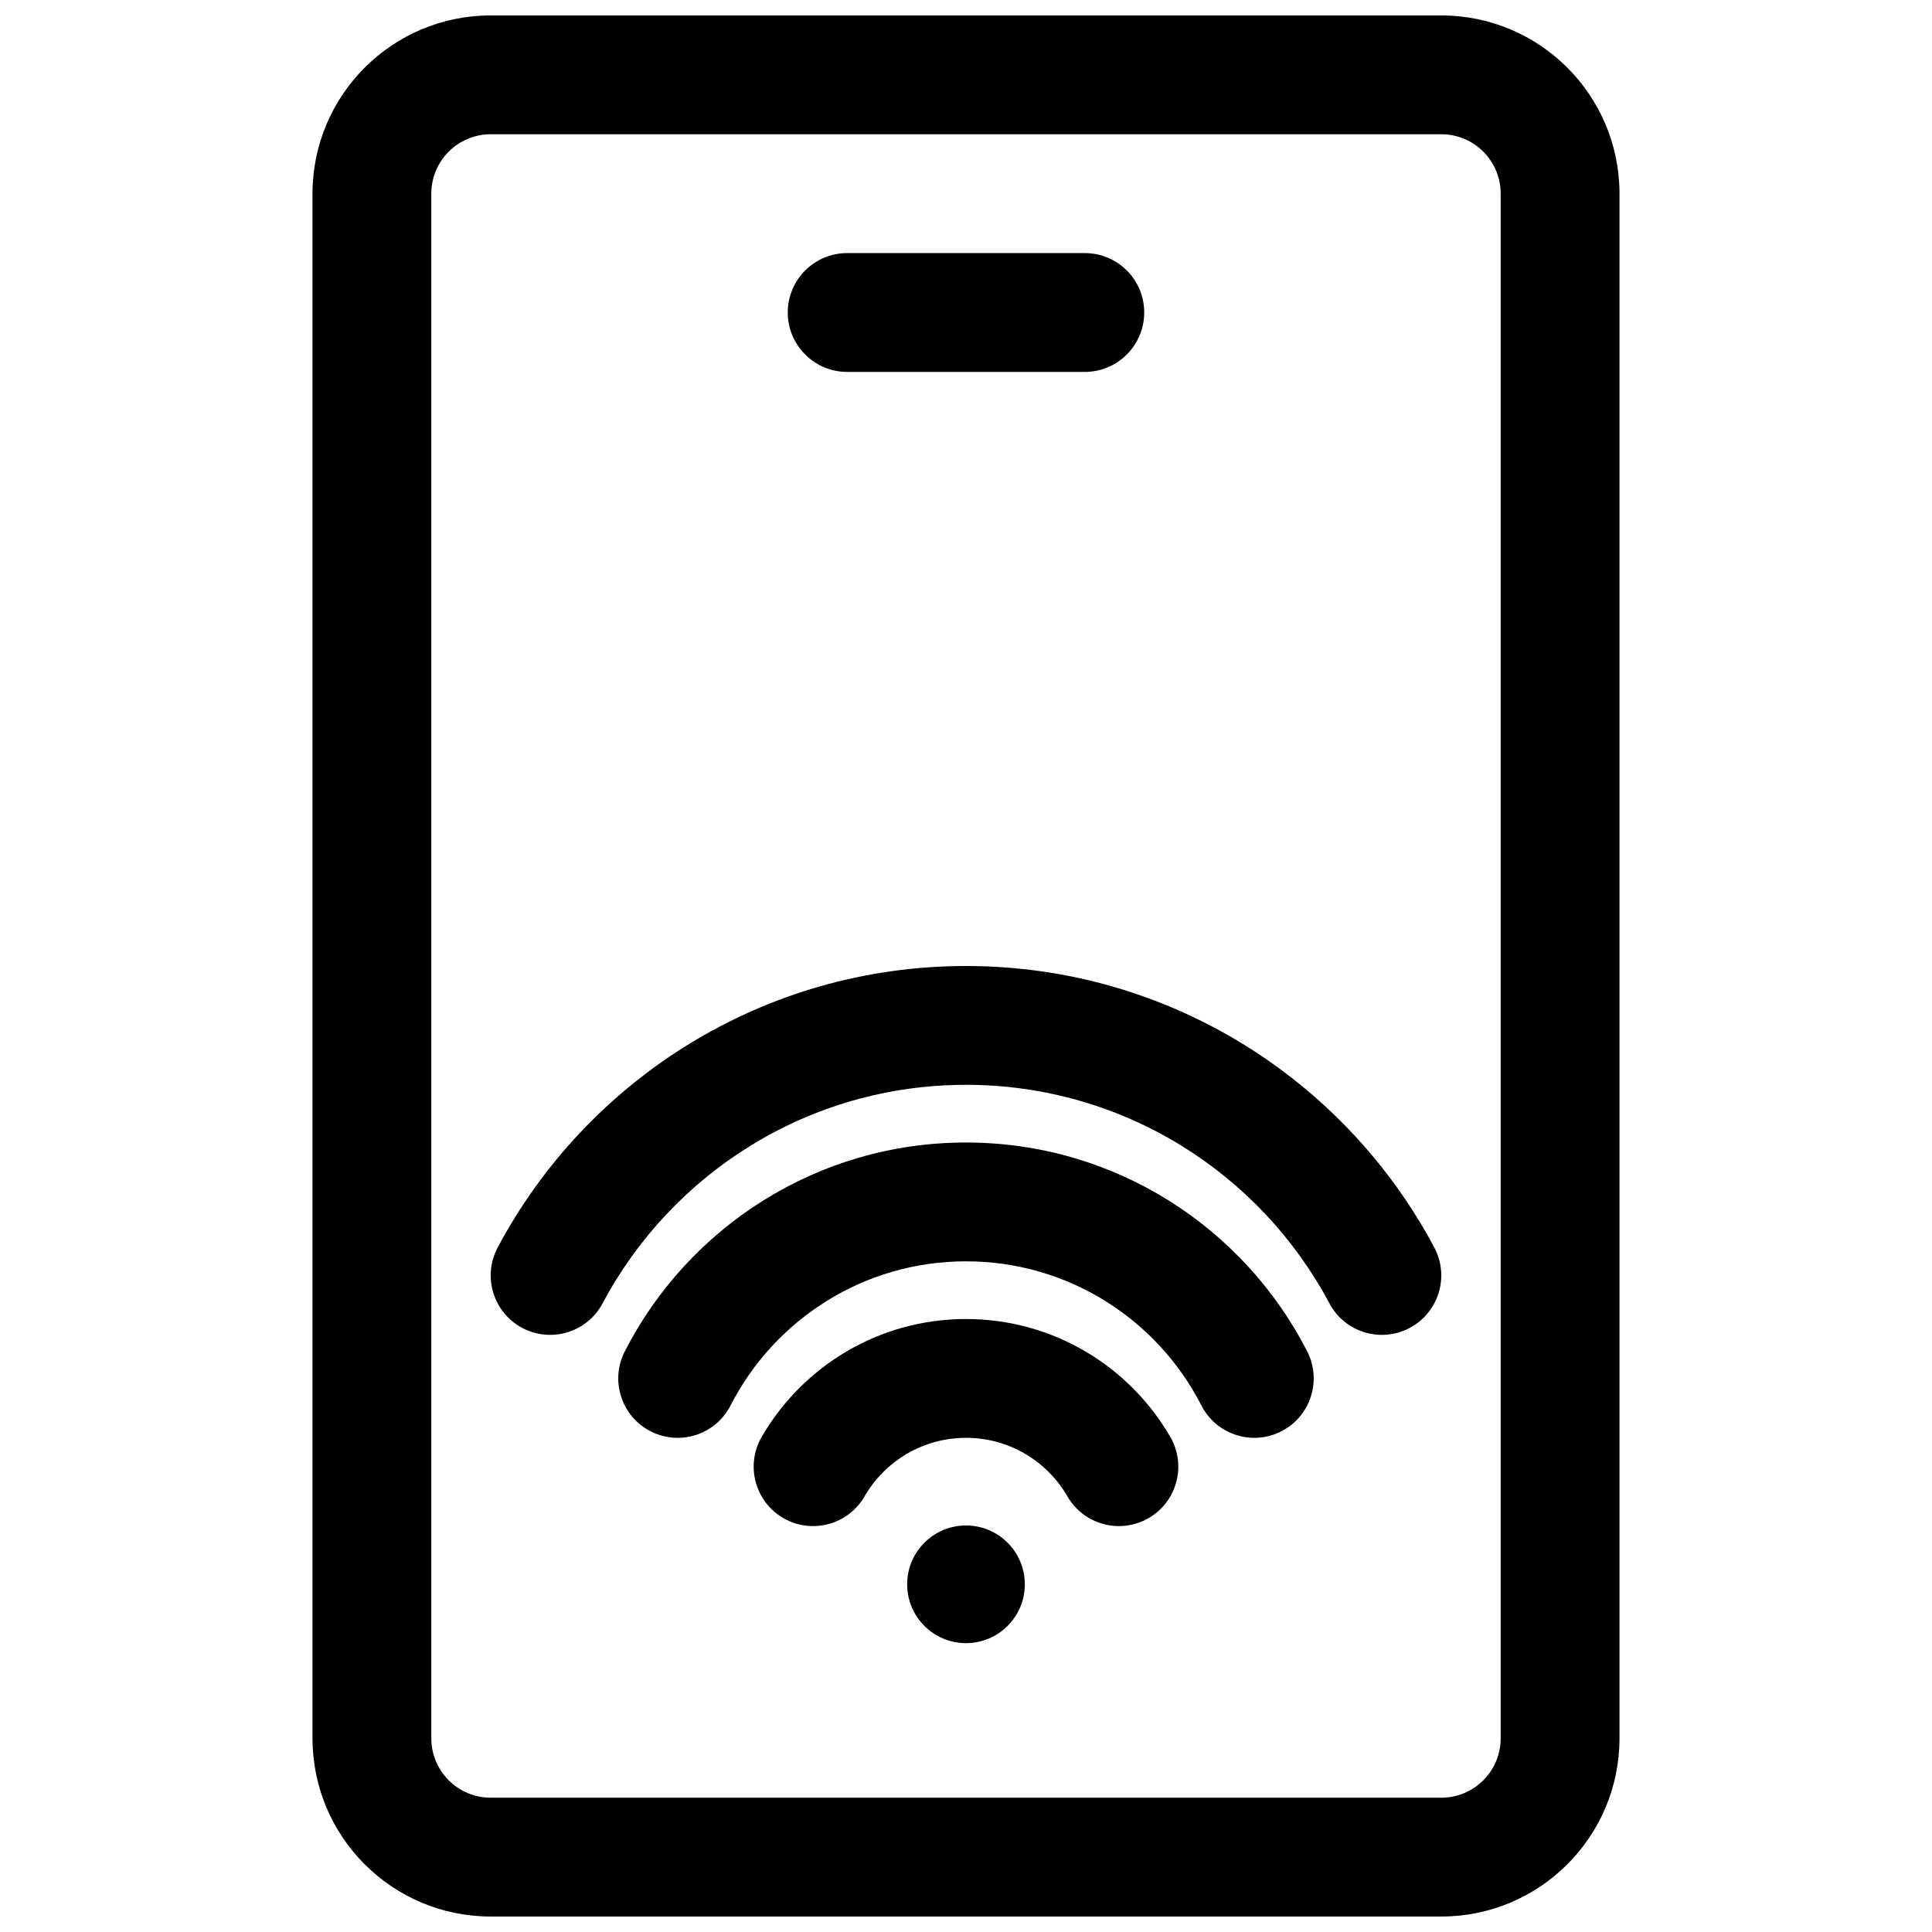
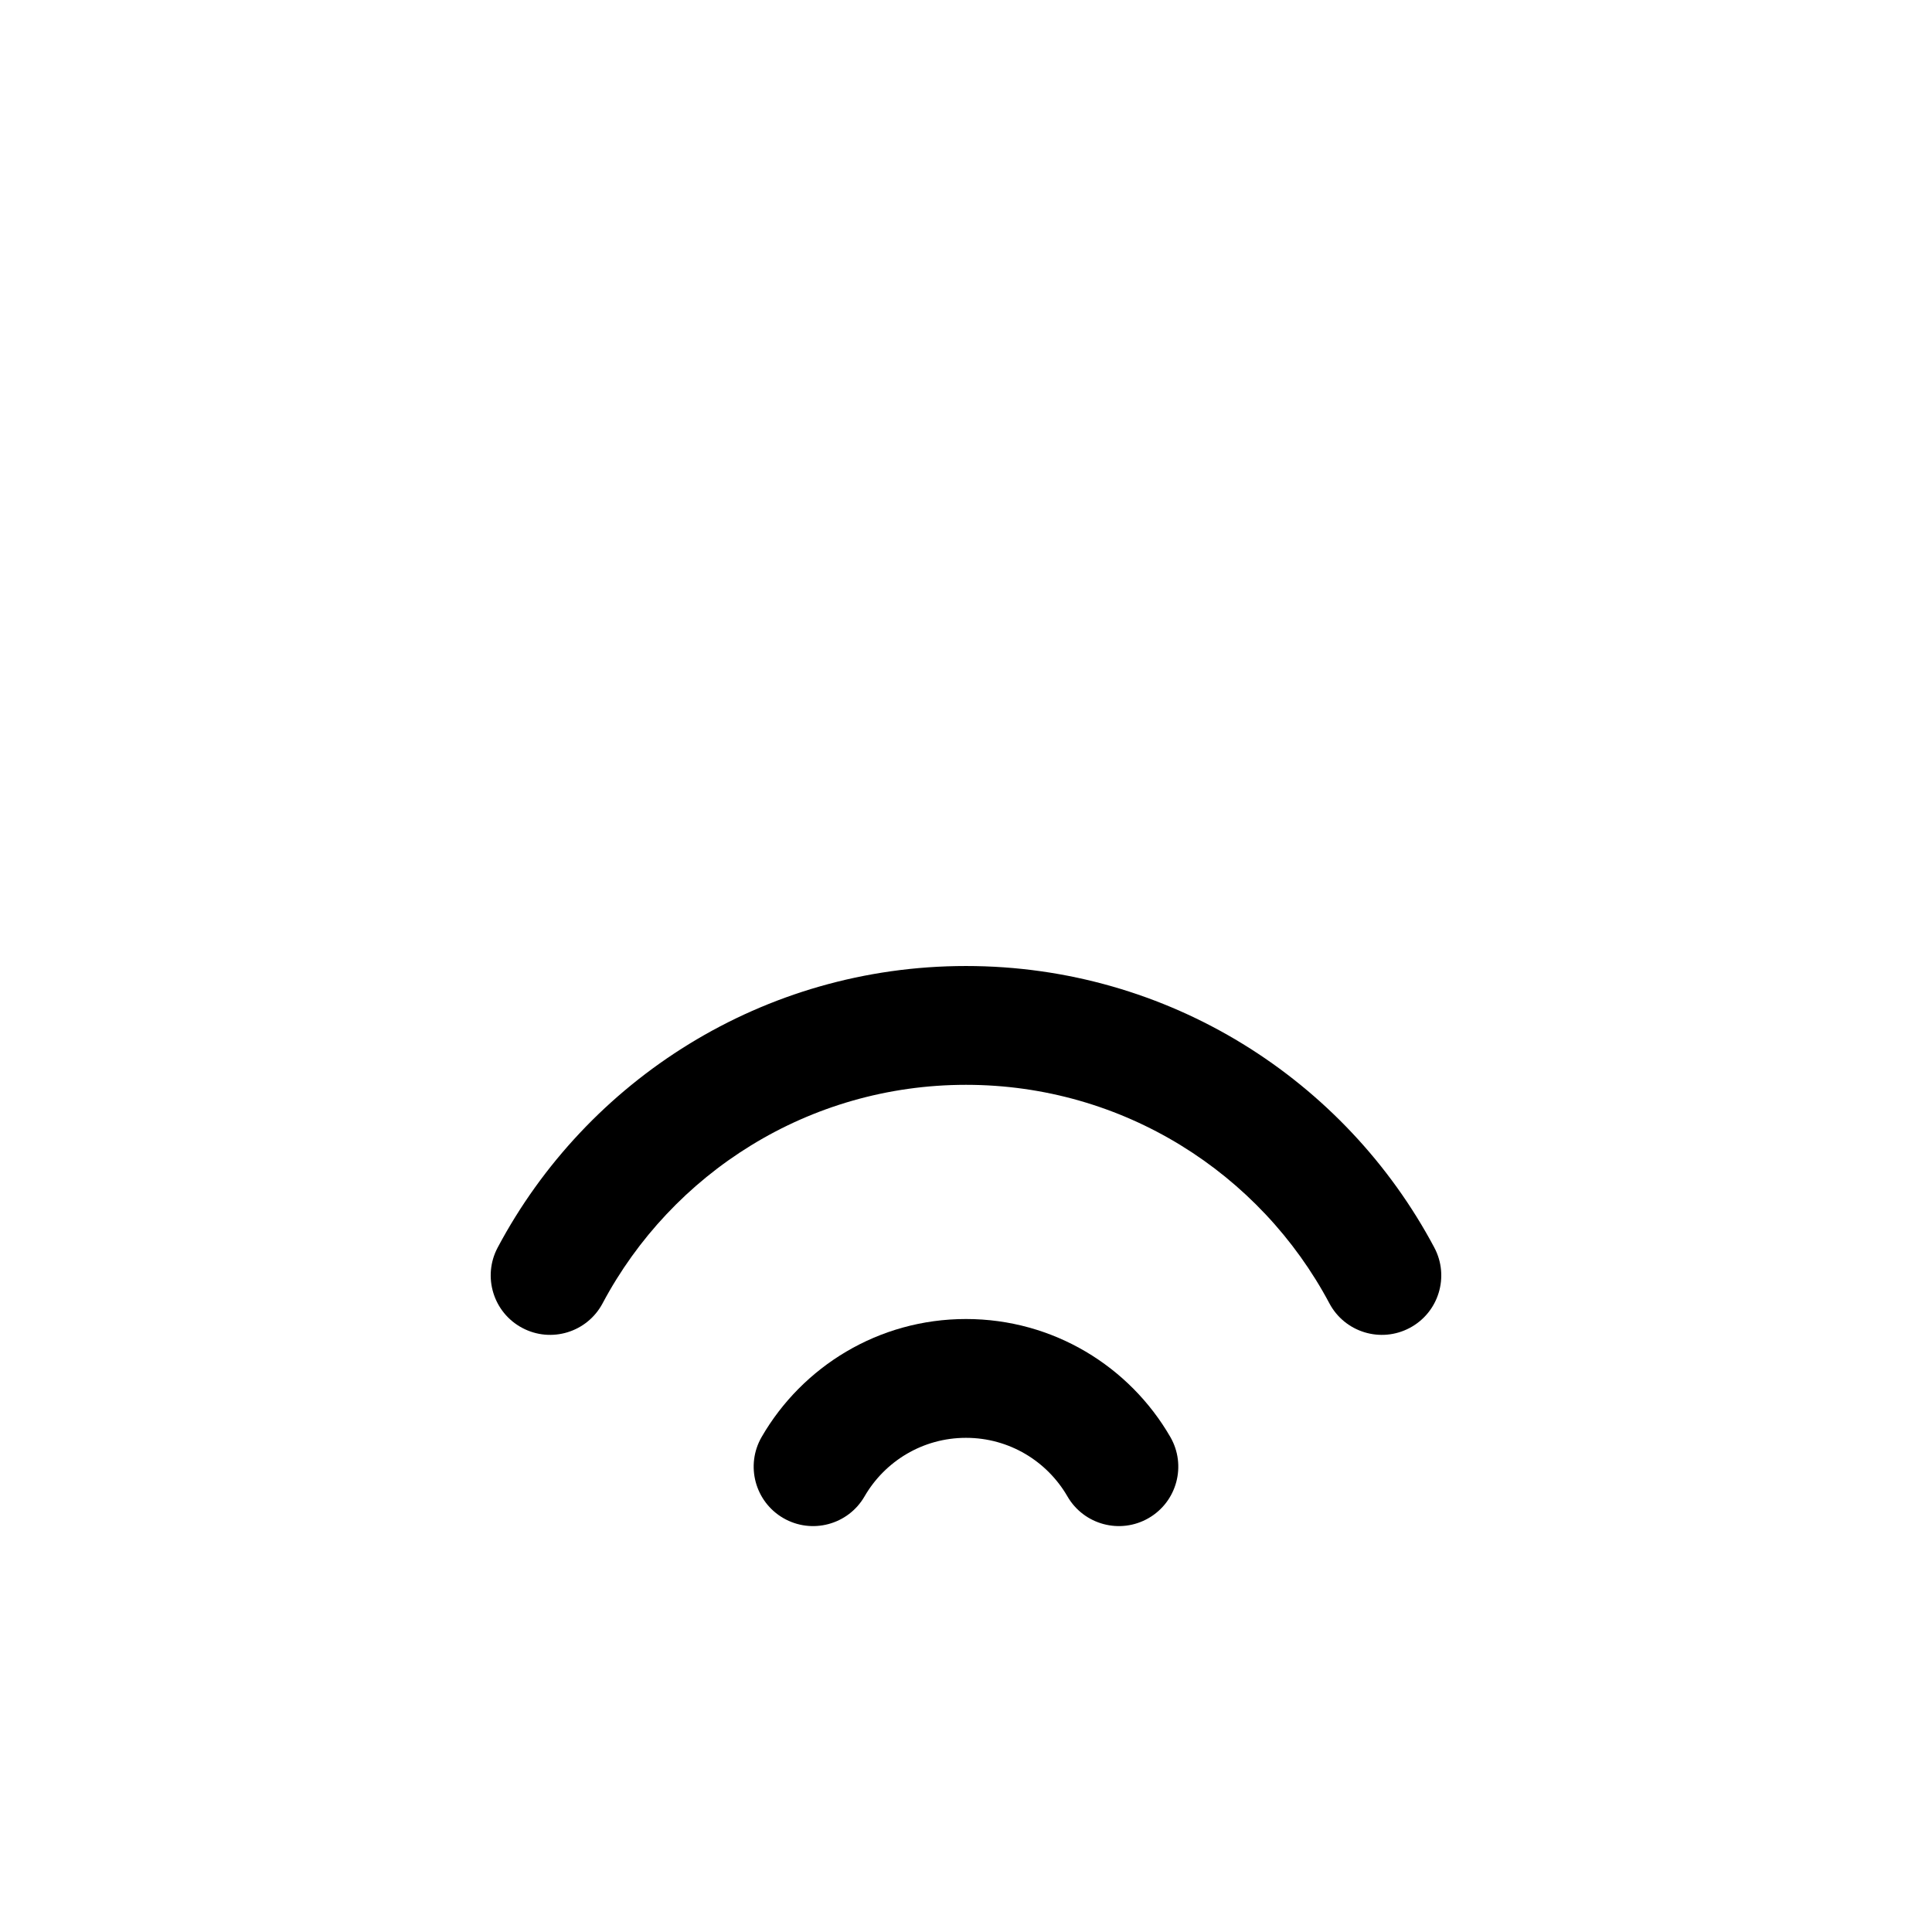
<svg xmlns="http://www.w3.org/2000/svg" width="800px" height="800px" version="1.1" viewBox="144 144 512 512">
  <defs>
    <clipPath id="a">
-       <path d="m226 148.09h348v503.81h-348z" />
-     </clipPath>
+       </clipPath>
  </defs>
-   <path d="m400 579.45c8.609 0 15.59-6.981 15.59-15.59s-6.981-15.594-15.59-15.594c-8.613 0-15.594 6.984-15.594 15.594s6.981 15.59 15.594 15.59z" />
  <path d="m400 525.04c-11.469 0-21.5 6.211-26.891 15.527-4.356 7.527-13.984 10.098-21.512 5.746-7.527-4.356-10.098-13.984-5.746-21.512 10.789-18.648 30.984-31.25 54.148-31.25 23.16 0 43.359 12.602 54.145 31.25 4.352 7.527 1.781 17.156-5.746 21.512-7.527 4.352-17.156 1.781-21.512-5.746-5.387-9.316-15.422-15.527-26.887-15.527z" />
-   <path d="m337.61 516.46c11.609-22.707 35.203-38.195 62.387-38.195s50.777 15.488 62.383 38.195c3.957 7.742 13.445 10.812 21.184 6.856 7.746-3.961 10.812-13.445 6.856-21.188-16.781-32.824-50.957-55.352-90.422-55.352s-73.645 22.527-90.422 55.352c-3.961 7.742-0.891 17.227 6.852 21.188 7.742 3.957 17.227 0.887 21.184-6.856z" />
  <path d="m400 431.49c-41.711 0-77.973 23.426-96.309 57.91-4.082 7.676-13.613 10.594-21.293 6.508-7.676-4.078-10.59-13.613-6.512-21.289 23.582-44.359 70.301-74.617 124.11-74.617 53.809 0 100.53 30.258 124.11 74.617 4.082 7.676 1.168 17.211-6.512 21.289-7.676 4.086-17.211 1.168-21.293-6.508-18.332-34.484-54.598-57.91-96.305-57.91z" />
-   <path d="m368.51 211.07c-8.695 0-15.746 7.047-15.746 15.742s7.051 15.746 15.746 15.746h62.977c8.695 0 15.742-7.051 15.742-15.746s-7.047-15.742-15.742-15.742z" />
  <g clip-path="url(#a)">
-     <path d="m274.05 148.09c-26.086 0-47.234 21.148-47.234 47.23v409.35c0 26.086 21.148 47.23 47.234 47.23h251.9c26.09 0 47.234-21.145 47.234-47.23v-409.35c0-26.082-21.145-47.23-47.234-47.23zm-15.746 47.23c0-8.695 7.051-15.742 15.746-15.742h251.9c8.695 0 15.746 7.047 15.746 15.742v409.35c0 8.695-7.051 15.742-15.746 15.742h-251.9c-8.695 0-15.746-7.047-15.746-15.742z" fill-rule="evenodd" />
-   </g>
+     </g>
</svg>